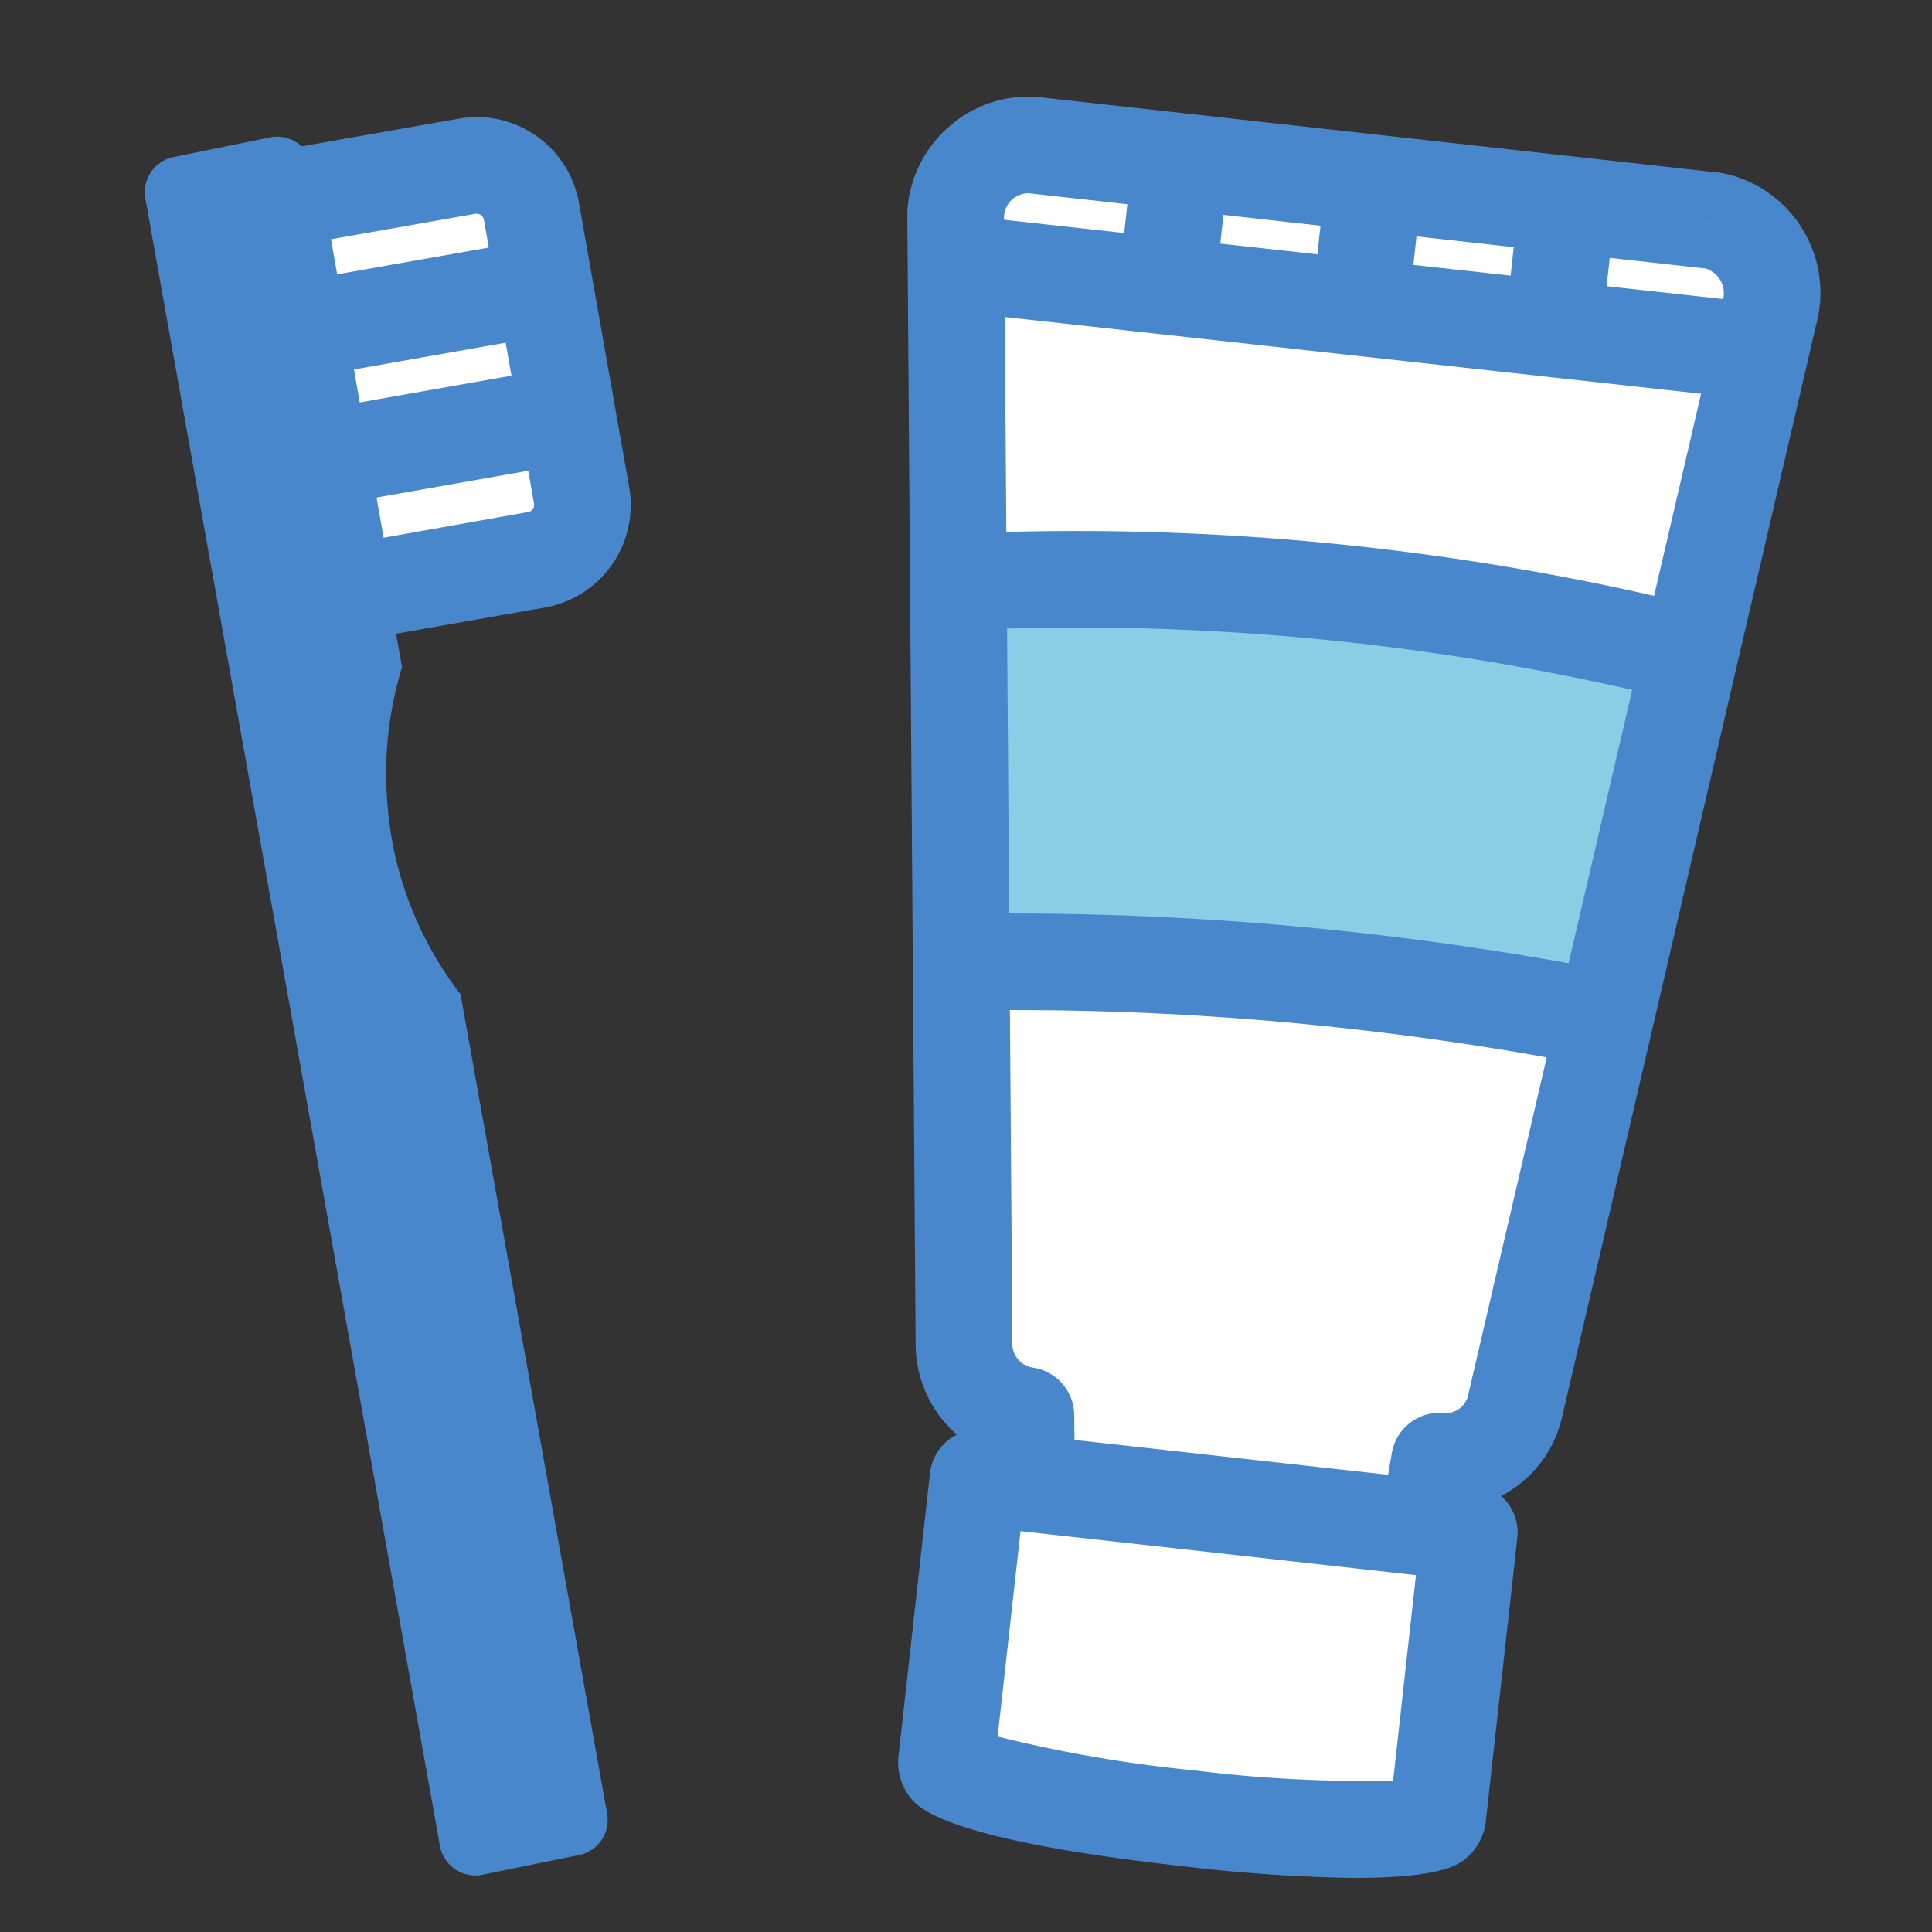
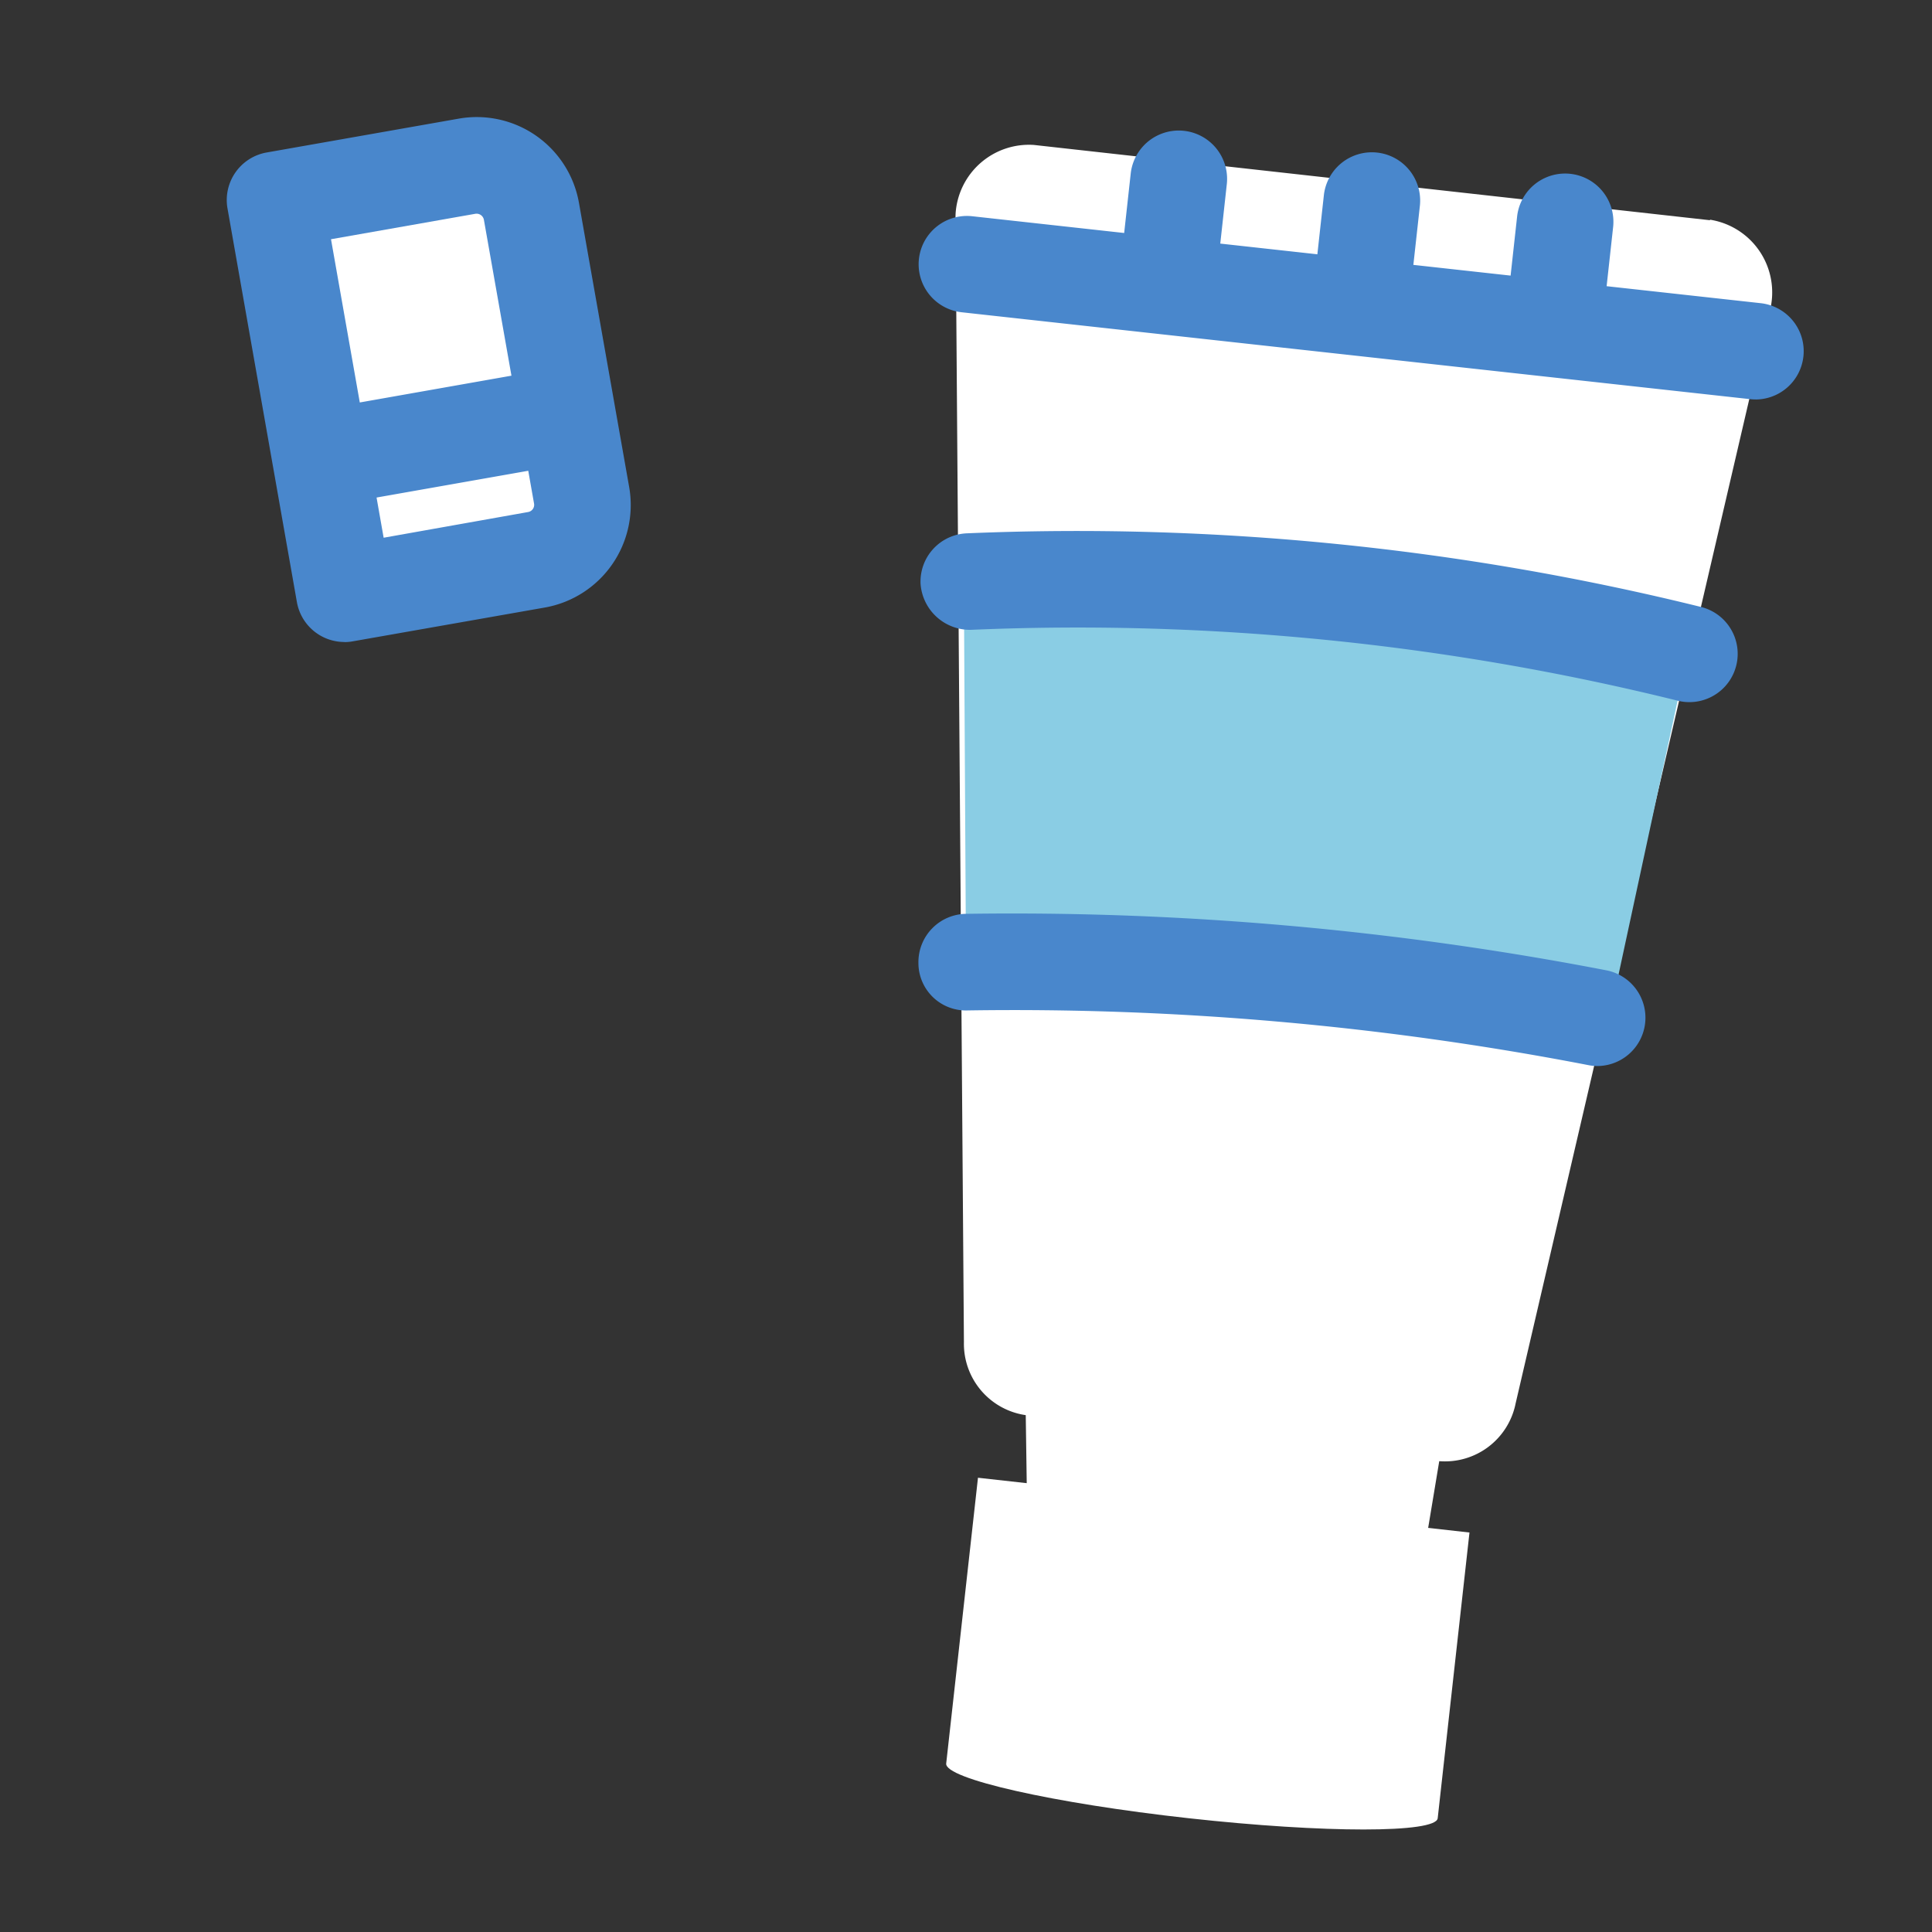
<svg xmlns="http://www.w3.org/2000/svg" width="40" height="40" viewBox="0 0 40 40">
  <rect x="0" y="0" width="40" height="40" fill="#333333" stroke="none" />
  <defs>
    <clipPath id="a">
      <rect width="40" height="40" transform="translate(0 0.129)" fill="none" />
    </clipPath>
    <clipPath id="b">
      <rect width="34.692" height="36.881" transform="translate(0 0)" fill="none" />
    </clipPath>
  </defs>
  <g transform="translate(0 -0.129)">
    <g clip-path="url(#a)">
      <g transform="translate(3 2.13)">
        <g clip-path="url(#b)">
          <path d="M8.108,9.589l-3.976.7L2.695,2.141l3.975-.7A1.153,1.153,0,0,1,8,2.373l1.04,5.884a1.15,1.15,0,0,1-.932,1.332" fill="#fff" />
          <path d="M4.131,11.291a1,1,0,0,1-.984-.826L1.71,2.314a1,1,0,0,1,.811-1.158L6.5.455A2.149,2.149,0,0,1,8.987,2.2l1.04,5.887a2.155,2.155,0,0,1-1.745,2.49l-3.977.7a.923.923,0,0,1-.174.016M3.853,2.952l1.09,6.18L7.934,8.6a.151.151,0,0,0,.123-.175L7.018,2.546a.155.155,0,0,0-.175-.121Z" fill="#4987cc" />
-           <path d="M2.97,5.872A1,1,0,0,1,2.8,3.888L7.66,3.029A1,1,0,1,1,8.007,5l-4.862.858a.95.95,0,0,1-.175.016" fill="#4987cc" />
          <path d="M3.788,8.463a1,1,0,0,1-.173-1.984L8.478,5.62a1,1,0,1,1,.348,1.969l-4.863.858a.949.949,0,0,1-.175.016" fill="#4987cc" />
-           <path d="M5.324,11.816,3.518,1.708,3.47,1.439A.747.747,0,0,0,2.678.831.408.408,0,0,0,2.609.84l-2,.407a.744.744,0,0,0-.6.859l6.1,34.112a.747.747,0,0,0,.792.609.328.328,0,0,0,.069-.01l2-.407a.743.743,0,0,0,.6-.86L6.535,18.583a7.344,7.344,0,0,1-1.513-3.93,7.543,7.543,0,0,1,.3-2.837" fill="#4987cc" />
          <path d="M32.4,2.558,18.407,1a1.522,1.522,0,0,0-1.622,1.417,1.588,1.588,0,0,0,0,.169l.172,23.2a1.493,1.493,0,0,0,1.28,1.512l.026,1.8,8.287.646.248-1.493a1.492,1.492,0,0,0,1.581-1.194l5.258-22.6a1.524,1.524,0,0,0-1.065-1.873h0a1.513,1.513,0,0,0-.165-.036" fill="#fff" />
-           <path d="M30.3,19.152A103.468,103.468,0,0,0,17,17.939l-.044-7.8a48.321,48.321,0,0,1,14.988,1.386c-.043-.043-1.646,7.581-1.646,7.624" fill="#8acde4" />
-           <path d="M26.551,30.748l-.079,0L18.185,30.1a1,1,0,0,1-.922-.982l-.016-1.109a2.5,2.5,0,0,1-1.29-2.24L15.786,2.6c0-.046,0-.138,0-.228A2.517,2.517,0,0,1,16.645.624a2.481,2.481,0,0,1,1.83-.618L32.511,1.564l.027,0a2.063,2.063,0,0,1,.269.053.374.374,0,0,1,.048.012A2.529,2.529,0,0,1,34.6,4.73L29.353,27.287a2.476,2.476,0,0,1-1.688,1.858l-.128.767a1,1,0,0,1-.986.836m-7.3-2.572,6.464.5.1-.589a1,1,0,0,1,1.064-.833.479.479,0,0,0,.523-.395L32.664,4.239a.537.537,0,0,0-.358-.683l-.015,0L18.3,2a.506.506,0,0,0-.513.491l.173,23.294a.5.5,0,0,0,.423.529,1,1,0,0,1,.857.975ZM32.4,2.558l-.025.227.009-.01Z" fill="#4987cc" />
+           <path d="M30.3,19.152A103.468,103.468,0,0,0,17,17.939l-.044-7.8a48.321,48.321,0,0,1,14.988,1.386" fill="#8acde4" />
          <path d="M16.59,34.511c-.035.314,2.217.823,5.025,1.133s5.116.31,5.151,0l.658-5.916L17.248,28.594Z" fill="#fff" />
-           <path d="M25.106,36.881a33.617,33.617,0,0,1-3.6-.242c-4.963-.551-5.5-1.218-5.671-1.437a1.19,1.19,0,0,1-.237-.8l.658-5.917a1.013,1.013,0,0,1,1.1-.884l10.175,1.131a1,1,0,0,1,.884,1.1l-.658,5.916a1.181,1.181,0,0,1-.407.73c-.148.118-.5.4-2.247.4m.666-1.352v0Zm-8.114-1.574a27.911,27.911,0,0,0,4.067.7,28.162,28.162,0,0,0,4.121.213l.473-4.255-8.187-.91Zm-.074.666h0Zm-.994-.11h0Z" fill="#4987cc" />
          <path d="M33.345,6.269a1.027,1.027,0,0,1-.11-.006L16.91,4.464a1,1,0,0,1,.219-1.988l16.324,1.8a1,1,0,0,1-.108,1.994" fill="#4987cc" />
          <path d="M31.98,12.536a1,1,0,0,1-.241-.029A51.673,51.673,0,0,0,17.1,11.039a1.026,1.026,0,0,1-1.041-.957,1,1,0,0,1,.957-1.041,53.873,53.873,0,0,1,15.2,1.524,1,1,0,0,1-.238,1.971" fill="#4987cc" />
          <path d="M30.074,20.07a.949.949,0,0,1-.19-.019A62.618,62.618,0,0,0,17.03,18.919a.983.983,0,0,1-1.015-.986A1,1,0,0,1,17,16.919a64.894,64.894,0,0,1,13.261,1.17,1,1,0,0,1-.188,1.981" fill="#4987cc" />
          <path d="M21.19,4.655a1.028,1.028,0,0,1-.11-.006,1,1,0,0,1-.885-1.1l.215-1.954A1,1,0,0,1,22.4,1.81l-.215,1.954a1,1,0,0,1-.993.891" fill="#4987cc" />
          <path d="M25.19,5.095a1.028,1.028,0,0,1-.11-.006,1,1,0,0,1-.885-1.1l.215-1.955a1,1,0,0,1,1.988.218L26.183,4.2a1,1,0,0,1-.993.891" fill="#4987cc" />
          <path d="M29.191,5.534a1.027,1.027,0,0,1-.11-.006,1,1,0,0,1-.885-1.1l.215-1.954a1,1,0,0,1,1.988.218l-.215,1.954a1,1,0,0,1-.993.891" fill="#4987cc" />
        </g>
      </g>
    </g>
  </g>
</svg>